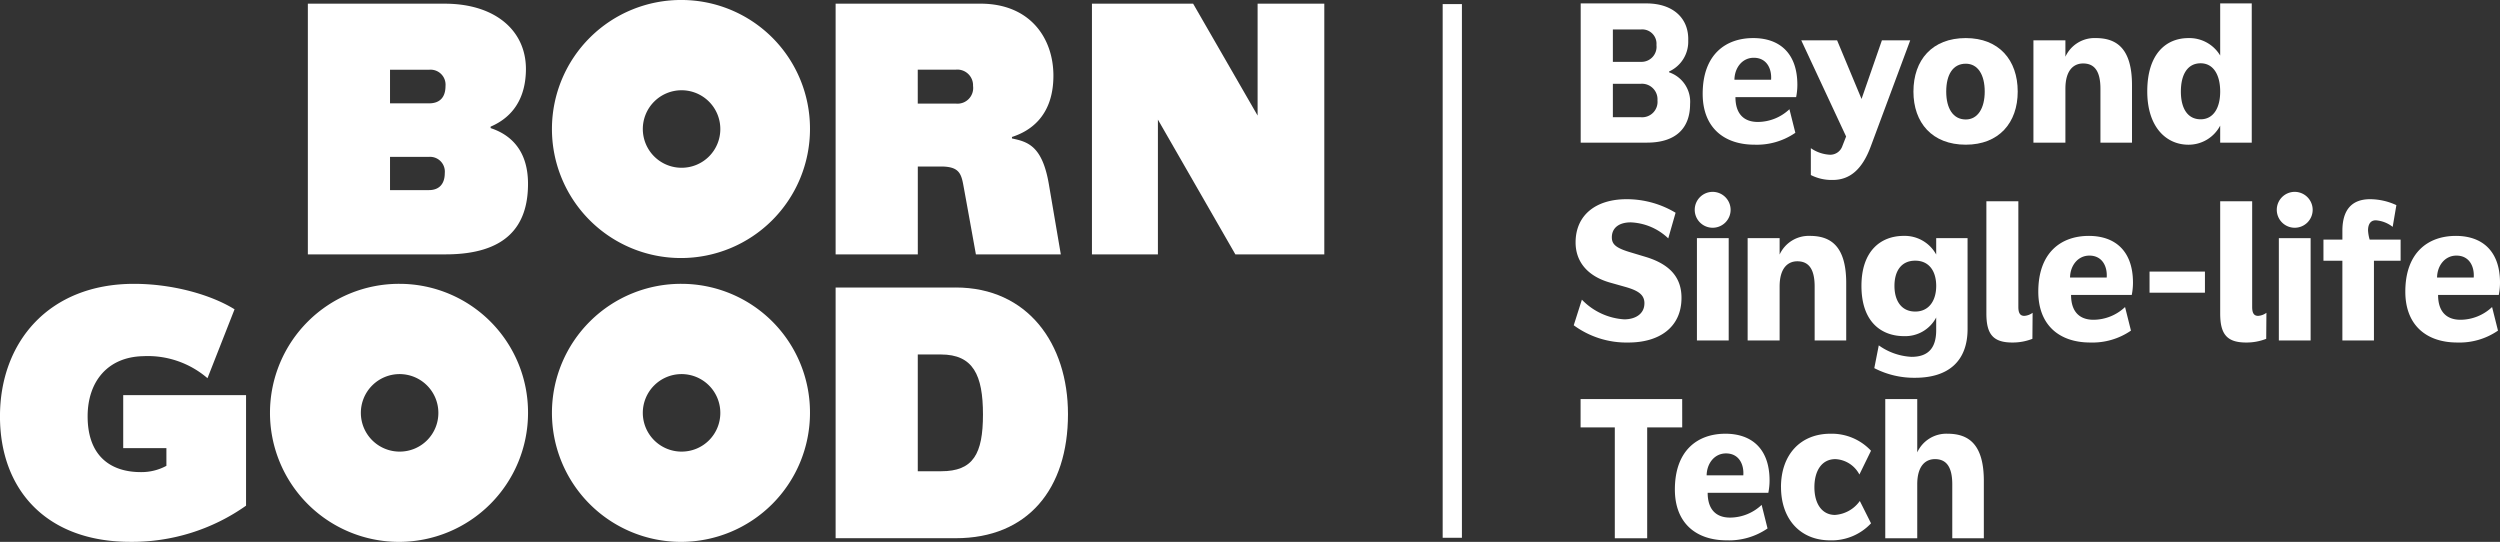
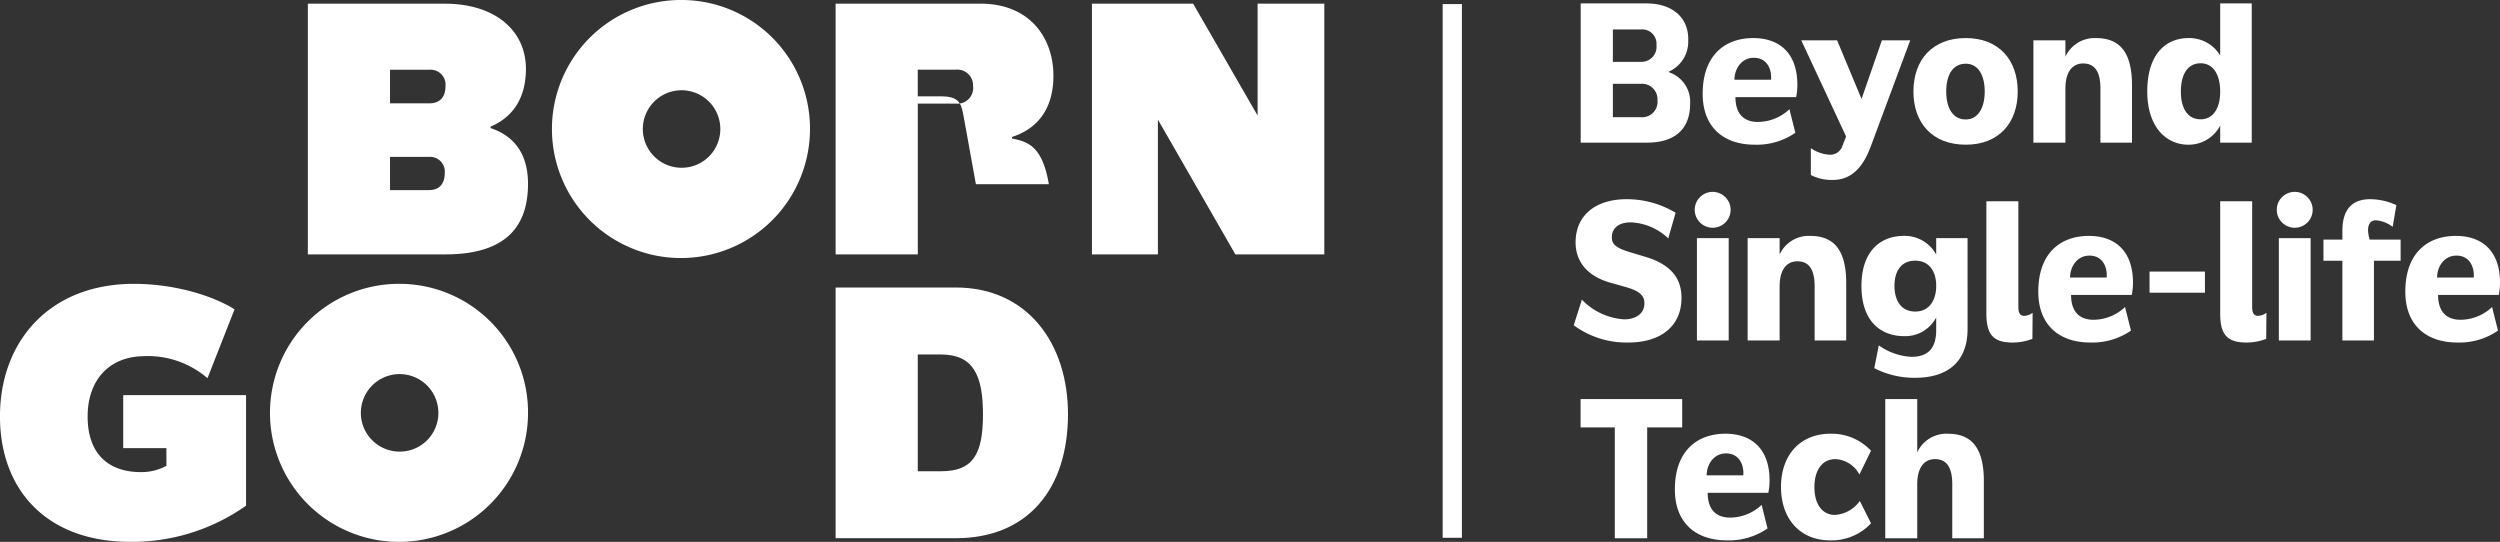
<svg xmlns="http://www.w3.org/2000/svg" id="Logo_strap" data-name="Logo strap" width="406" height="88" viewBox="0 0 406 88">
  <rect x="0" y="0" width="406" height="88" fill="#333333" stroke="none" />
  <defs>
    <clipPath id="clip-path">
      <rect id="Rectangle_74" data-name="Rectangle 74" width="406" height="88" fill="#fff" />
    </clipPath>
  </defs>
  <rect id="Rectangle_71" data-name="Rectangle 71" width="3.125" height="86.669" transform="translate(234.29 0.665)" fill="#fff" />
  <g id="Group_49" data-name="Group 49">
    <g id="Group_48" data-name="Group 48" clip-path="url(#clip-path)">
      <path id="Path_156" data-name="Path 156" d="M209.853,22.337V22.1c2.8-1.2,5.481-3.658,5.718-8.694.358-6.716-4.825-11.273-13.164-11.273H180.172V42.844h22.354c9.769,0,13.4-4.5,13.4-11.453,0-5.757-3.157-8.095-6.076-9.054M199.846,32.41h-6.331v-5.4h6.331a2.4,2.4,0,0,1,2.561,2.638c0,1.8-.953,2.758-2.561,2.758m0-14.091h-6.331V12.862h6.331a2.436,2.436,0,0,1,2.68,2.639c0,1.8-.894,2.818-2.68,2.818" transform="translate(-130.176 -1.534)" fill="#fff" />
      <path id="Path_157" data-name="Path 157" d="M665.923,2.129V20.3L655.451,2.129H639.02V42.844h10.712V20.957l12.579,21.887h14.444V2.129Z" transform="translate(-461.688 -1.534)" fill="#fff" />
      <path id="Path_158" data-name="Path 158" d="M20.014,191.677h7.014v2.878a8.5,8.5,0,0,1-4.172,1.019c-4.656,0-8.621-2.4-8.621-9.053,0-5.635,3.242-9.635,8.984-9.772A14.861,14.861,0,0,1,33.7,180.325l4.395-11.189C34.344,166.8,28.116,165,21.767,165,7.921,165,0,174.472,0,186.522,0,198.451,7.558,206.9,21.162,206.9a32.065,32.065,0,0,0,18.8-5.875V183.078H20.014Z" transform="translate(-0.004 -118.905)" fill="#fff" />
      <path id="Path_159" data-name="Path 159" d="M508.529,167.129H489.02v40.715h19.509c11.675,0,18.227-7.975,18.227-20.148,0-11.453-6.553-20.568-18.227-20.568m-2.353,29.839h-3.814V178.006h3.751c5.245,0,6.836,3.338,6.836,9.748s-1.591,9.214-6.773,9.214" transform="translate(-353.315 -120.439)" fill="#fff" />
      <path id="Path_160" data-name="Path 160" d="M344.833,0a20.953,20.953,0,1,0,20.813,20.952A20.883,20.883,0,0,0,344.833,0m0,27.245a6.293,6.293,0,1,1,6.251-6.293,6.273,6.273,0,0,1-6.251,6.293" transform="translate(-234.104 -0.001)" fill="#fff" />
-       <path id="Path_161" data-name="Path 161" d="M344.833,165a20.953,20.953,0,1,0,20.813,20.952A20.883,20.883,0,0,0,344.833,165m0,27.246a6.294,6.294,0,1,1,6.251-6.293,6.273,6.273,0,0,1-6.251,6.293" transform="translate(-234.104 -118.905)" fill="#fff" />
      <path id="Path_162" data-name="Path 162" d="M179.833,165a20.953,20.953,0,1,0,20.813,20.952A20.883,20.883,0,0,0,179.833,165m0,27.246a6.294,6.294,0,1,1,6.252-6.293,6.272,6.272,0,0,1-6.252,6.293" transform="translate(-114.894 -118.905)" fill="#fff" />
-       <path id="Path_163" data-name="Path 163" d="M517.657,24.016c2.5.54,4.917,1.124,5.992,7.436l1.941,11.393H511.8s-1.7-9.437-2.066-11.393c-.356-1.9-.853-2.878-3.629-2.878h-3.739V42.844H489.019V2.129h23.515c8.1,0,11.854,5.636,11.854,11.693,0,6.836-4.11,9.114-6.731,9.954Zm-15.3-5.654h6.24a2.546,2.546,0,0,0,2.74-2.878,2.553,2.553,0,0,0-2.8-2.638h-6.181Z" transform="translate(-353.314 -1.534)" fill="#fff" />
+       <path id="Path_163" data-name="Path 163" d="M517.657,24.016c2.5.54,4.917,1.124,5.992,7.436H511.8s-1.7-9.437-2.066-11.393c-.356-1.9-.853-2.878-3.629-2.878h-3.739V42.844H489.019V2.129h23.515c8.1,0,11.854,5.636,11.854,11.693,0,6.836-4.11,9.114-6.731,9.954Zm-15.3-5.654h6.24a2.546,2.546,0,0,0,2.74-2.878,2.553,2.553,0,0,0-2.8-2.638h-6.181Z" transform="translate(-353.314 -1.534)" fill="#fff" />
      <path id="Path_164" data-name="Path 164" d="M925.034,1.992h10.683c4.3,0,6.913,2.4,6.781,6.06a5.306,5.306,0,0,1-3.109,4.994v.133A5.041,5.041,0,0,1,942.8,18.34c0,3.729-2.116,6.26-7.012,6.26H925.034Zm5.226,9.489h4.565a2.446,2.446,0,0,0,2.513-2.731,2.32,2.32,0,0,0-2.513-2.53H930.26Zm0,8.99h4.532a2.5,2.5,0,0,0,2.712-2.73,2.525,2.525,0,0,0-2.679-2.7H930.26Z" transform="translate(-668.33 -1.436)" fill="#fff" />
      <path id="Path_165" data-name="Path 165" d="M1010.514,33.689l.959,3.829a11.03,11.03,0,0,1-6.615,1.931c-5.028,0-8.434-2.83-8.434-8.257,0-6.393,3.738-9.057,8.2-9.057,4.333,0,7.177,2.5,7.177,7.591a10.23,10.23,0,0,1-.2,2h-9.856c0,2.663,1.323,4.029,3.638,4.029a7.507,7.507,0,0,0,5.127-2.065m-8.93-4.794h5.953c.132-1.765-.695-3.563-2.811-3.563-1.853,0-3.109,1.6-3.142,3.563" transform="translate(-719.909 -15.951)" fill="#fff" />
      <path id="Path_166" data-name="Path 166" d="M1054.11,23.445h5.821l3.969,9.523,3.307-9.523h4.6l-6.416,17.248c-1.422,3.829-3.473,5.427-6.185,5.427a7.424,7.424,0,0,1-3.539-.8V40.959a5.93,5.93,0,0,0,3.142,1.066,2.087,2.087,0,0,0,1.985-1.432l.6-1.531Z" transform="translate(-761.586 -16.895)" fill="#fff" />
      <path id="Path_167" data-name="Path 167" d="M1119.761,30.825c0-5.127,3.043-8.69,8.5-8.69,5.391,0,8.434,3.563,8.434,8.69,0,5.061-3.043,8.624-8.434,8.624-5.458,0-8.5-3.563-8.5-8.624m11.576,0c0-2.763-1.125-4.528-3.076-4.528-2.084,0-3.175,1.765-3.175,4.528,0,2.7,1.091,4.529,3.175,4.529,1.951,0,3.076-1.832,3.076-4.529" transform="translate(-809.019 -15.951)" fill="#fff" />
      <path id="Path_168" data-name="Path 168" d="M1200.861,39.115V30.358c0-3.063-1.125-4.1-2.812-4.1-1.488,0-2.877,1.032-2.877,4.1v8.757h-5.193V22.5h5.193v2.664a5.2,5.2,0,0,1,4.928-3.03c3.374,0,5.887,1.665,5.887,7.658v9.323Z" transform="translate(-859.75 -15.951)" fill="#fff" />
      <path id="Path_169" data-name="Path 169" d="M1268.443,1.992h5.126V24.6h-5.126V21.837a5.787,5.787,0,0,1-5.16,3.1c-3.605,0-6.682-2.863-6.682-8.657,0-6.16,3.11-8.657,6.682-8.657a5.817,5.817,0,0,1,5.16,2.83Zm-6.384,14.317c0,2.73,1.092,4.5,3.209,4.5,2.017,0,3.175-1.765,3.175-4.5,0-2.8-1.158-4.595-3.175-4.595-2.117,0-3.209,1.8-3.209,4.595" transform="translate(-907.885 -1.436)" fill="#fff" />
      <path id="Path_170" data-name="Path 170" d="M932.459,132.715c0-1.4-.992-2.065-3.076-2.664l-2.481-.7c-3.9-1.1-5.623-3.6-5.623-6.526,0-4.462,3.307-7.025,8.269-7.025a15.414,15.414,0,0,1,7.971,2.2l-1.191,4.162a9.371,9.371,0,0,0-6.086-2.6c-1.918,0-3.076.9-3.076,2.431,0,1.132.662,1.732,3.01,2.431l2.547.766c4,1.232,5.755,3.429,5.755,6.626,0,4.862-3.7,7.259-8.6,7.259a14.466,14.466,0,0,1-8.9-2.8l1.323-4.162a10.442,10.442,0,0,0,6.88,3.2c1.786,0,3.274-.866,3.274-2.6" transform="translate(-665.403 -83.45)" fill="#fff" />
      <path id="Path_171" data-name="Path 171" d="M992.128,119.049h5.16v16.615h-5.16Zm5.471-4.586a2.914,2.914,0,1,1-2.914-2.933,2.924,2.924,0,0,1,2.914,2.933" transform="translate(-716.547 -80.372)" fill="#fff" />
      <path id="Path_172" data-name="Path 172" d="M1033.619,154.115v-8.757c0-3.063-1.125-4.1-2.812-4.1-1.488,0-2.877,1.032-2.877,4.1v8.757h-5.193V137.5h5.193v2.663a5.2,5.2,0,0,1,4.928-3.03c3.374,0,5.887,1.665,5.887,7.658v9.323Z" transform="translate(-738.92 -98.824)" fill="#fff" />
      <path id="Path_173" data-name="Path 173" d="M1106.577,152.25c0,5.195-3.076,7.925-8.533,7.925a14.043,14.043,0,0,1-6.615-1.565l.727-3.7a9.948,9.948,0,0,0,5.325,1.865c2.911,0,4-1.665,4-4.328v-2.065a5.672,5.672,0,0,1-5.226,3.03c-3.539,0-6.913-2.164-6.913-8.157,0-5.66,3.109-8.124,6.88-8.124a5.828,5.828,0,0,1,5.259,3.03V137.5h5.094Zm-5.094-6.992c0-2.4-1.158-4.1-3.406-4.1-2.282,0-3.374,1.7-3.374,4.1,0,2.364,1.092,4.162,3.374,4.162,2.249,0,3.406-1.8,3.406-4.162" transform="translate(-787.043 -98.824)" fill="#fff" />
      <path id="Path_174" data-name="Path 174" d="M1167.635,134.172c0,1.032.33,1.432.959,1.432a2.507,2.507,0,0,0,1.357-.5l-.033,4.229a8.734,8.734,0,0,1-3.275.6c-3.208,0-4.2-1.465-4.2-4.728V116.991h5.193Z" transform="translate(-839.855 -84.308)" fill="#fff" />
      <path id="Path_175" data-name="Path 175" d="M1206.917,148.688l.959,3.829a11.029,11.029,0,0,1-6.615,1.931c-5.028,0-8.434-2.83-8.434-8.257,0-6.393,3.738-9.057,8.2-9.057,4.333,0,7.177,2.5,7.177,7.591a10.24,10.24,0,0,1-.2,2h-9.856c0,2.663,1.323,4.029,3.638,4.029a7.507,7.507,0,0,0,5.127-2.065m-8.93-4.794h5.953c.132-1.765-.695-3.562-2.811-3.562-1.853,0-3.109,1.6-3.142,3.562" transform="translate(-861.808 -98.824)" fill="#fff" />
      <rect id="Rectangle_72" data-name="Rectangle 72" width="8.996" height="3.429" transform="translate(349.086 44.104)" fill="#fff" />
      <path id="Path_176" data-name="Path 176" d="M1304.465,134.172c0,1.032.331,1.432.959,1.432a2.505,2.505,0,0,0,1.356-.5l-.033,4.229a8.732,8.732,0,0,1-3.275.6c-3.208,0-4.2-1.465-4.2-4.728V116.991h5.193Z" transform="translate(-938.713 -84.308)" fill="#fff" />
      <rect id="Rectangle_73" data-name="Rectangle 73" width="5.16" height="16.615" transform="translate(370.084 38.677)" fill="#fff" />
      <path id="Path_177" data-name="Path 177" d="M1367.9,138.741h-5.126V125.789H1359.7v-3.429h3.076v-1.432c0-3.43,1.554-5.128,4.5-5.128a10.218,10.218,0,0,1,4.267.965l-.6,3.529a5.043,5.043,0,0,0-2.745-1.065c-.959,0-1.257.8-1.257,1.632a6.505,6.505,0,0,0,.264,1.5h5.027v3.429H1367.9Z" transform="translate(-982.372 -83.45)" fill="#fff" />
      <path id="Path_178" data-name="Path 178" d="M1421.7,148.688l.959,3.829a11.029,11.029,0,0,1-6.615,1.931c-5.027,0-8.434-2.83-8.434-8.257,0-6.393,3.738-9.057,8.2-9.057,4.333,0,7.177,2.5,7.177,7.591a10.23,10.23,0,0,1-.2,2h-9.856c0,2.663,1.323,4.029,3.638,4.029a7.505,7.505,0,0,0,5.126-2.065m-8.93-4.794h5.953c.132-1.765-.694-3.562-2.811-3.562-1.852,0-3.109,1.6-3.142,3.562" transform="translate(-1016.986 -98.824)" fill="#fff" />
      <path id="Path_179" data-name="Path 179" d="M941.478,236.587h-5.689V254.6H930.53V236.587h-5.557v-4.6h16.5Z" transform="translate(-668.286 -167.181)" fill="#fff" />
      <path id="Path_180" data-name="Path 180" d="M994.245,263.688l.959,3.829a11.03,11.03,0,0,1-6.615,1.931c-5.028,0-8.434-2.83-8.434-8.257,0-6.393,3.738-9.057,8.2-9.057,4.333,0,7.177,2.5,7.177,7.591a10.225,10.225,0,0,1-.2,2H985.48c0,2.663,1.323,4.029,3.638,4.029a7.507,7.507,0,0,0,5.127-2.065m-8.93-4.794h5.953c.132-1.765-.695-3.563-2.812-3.563-1.853,0-3.109,1.6-3.142,3.563" transform="translate(-708.155 -181.697)" fill="#fff" />
      <path id="Path_181" data-name="Path 181" d="M1042.249,260.791c0-5.194,3.109-8.657,8.038-8.657a8.727,8.727,0,0,1,6.582,2.763l-1.886,3.862a4.649,4.649,0,0,0-3.9-2.5c-2.216,0-3.407,1.9-3.407,4.561,0,2.764,1.29,4.5,3.341,4.5a5.383,5.383,0,0,0,4.035-2.265l1.82,3.63a8.744,8.744,0,0,1-6.648,2.763c-4.829,0-7.971-3.429-7.971-8.657" transform="translate(-753.017 -181.697)" fill="#fff" />
      <path id="Path_182" data-name="Path 182" d="M1114.154,254.6v-8.757c0-3.064-1.125-4.1-2.811-4.1-1.488,0-2.878,1.032-2.878,4.1V254.6h-5.193V231.991h5.193v8.657a5.2,5.2,0,0,1,4.928-3.03c3.374,0,5.887,1.665,5.887,7.658V254.6Z" transform="translate(-797.105 -167.181)" fill="#fff" />
      <path id="Path_183" data-name="Path 183" d="M1338.221,114.463a2.914,2.914,0,1,1-2.914-2.933,2.924,2.924,0,0,1,2.914,2.933" transform="translate(-962.643 -80.372)" fill="#fff" />
    </g>
  </g>
</svg>